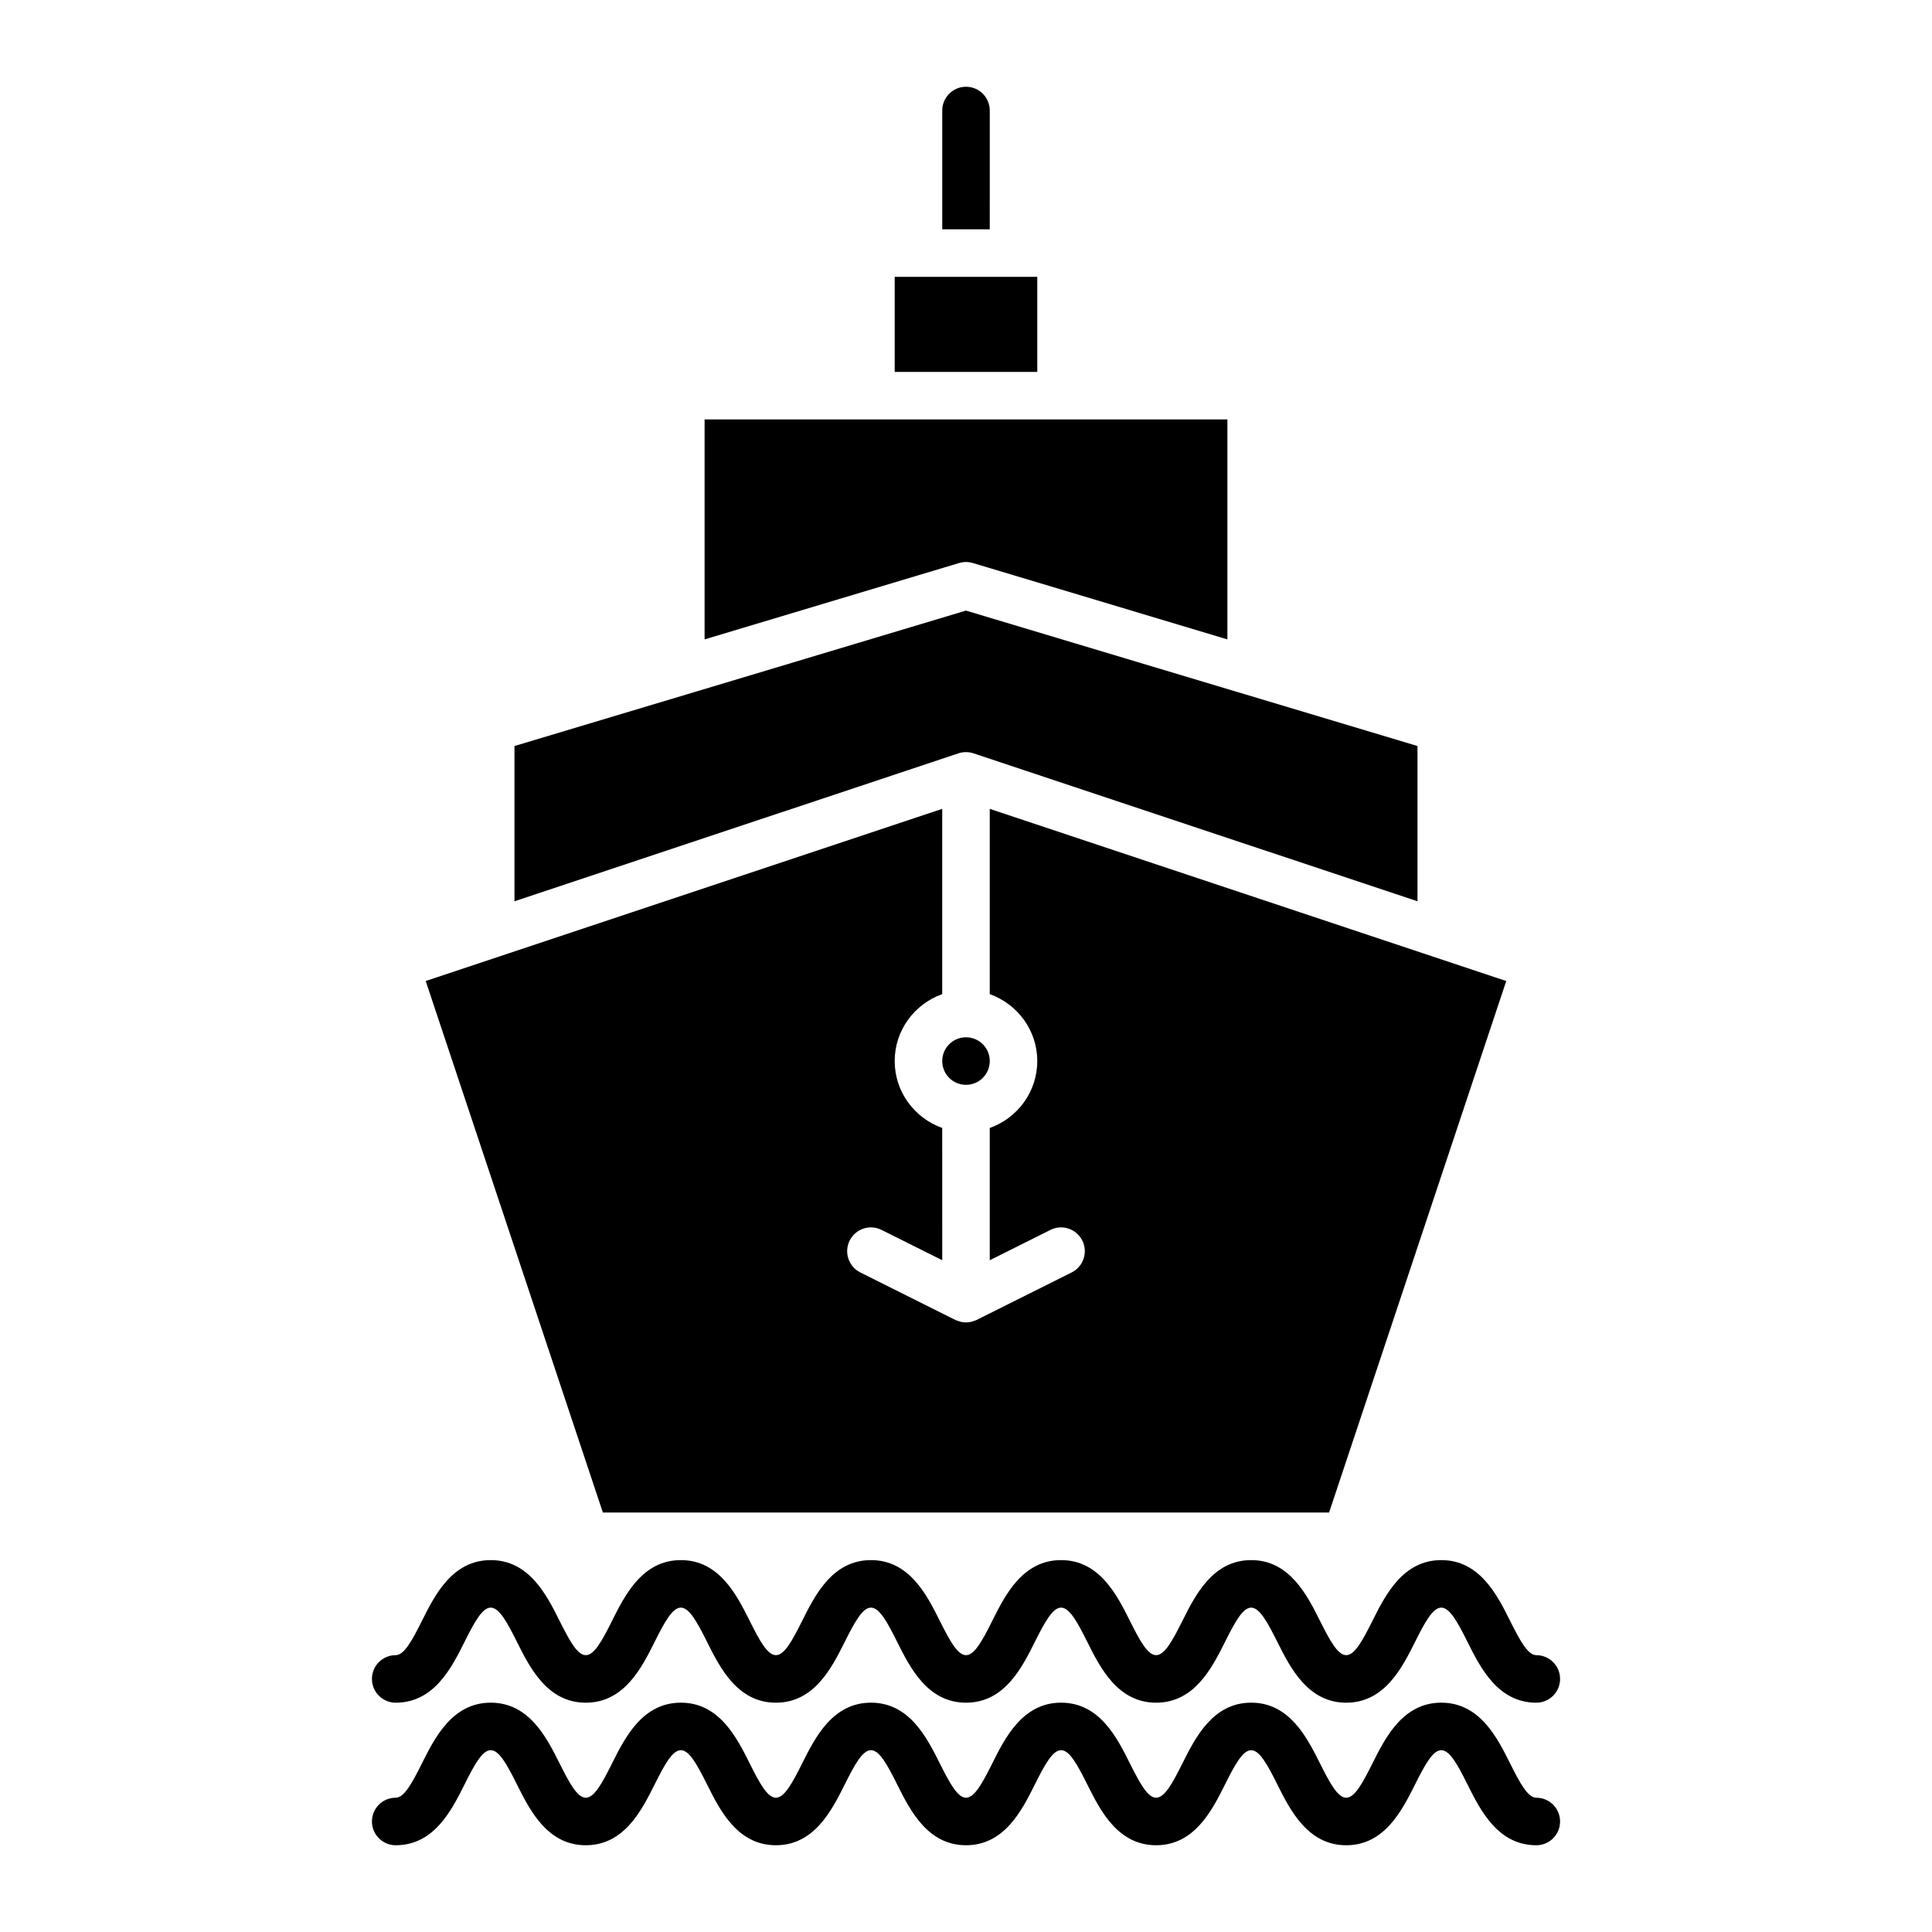
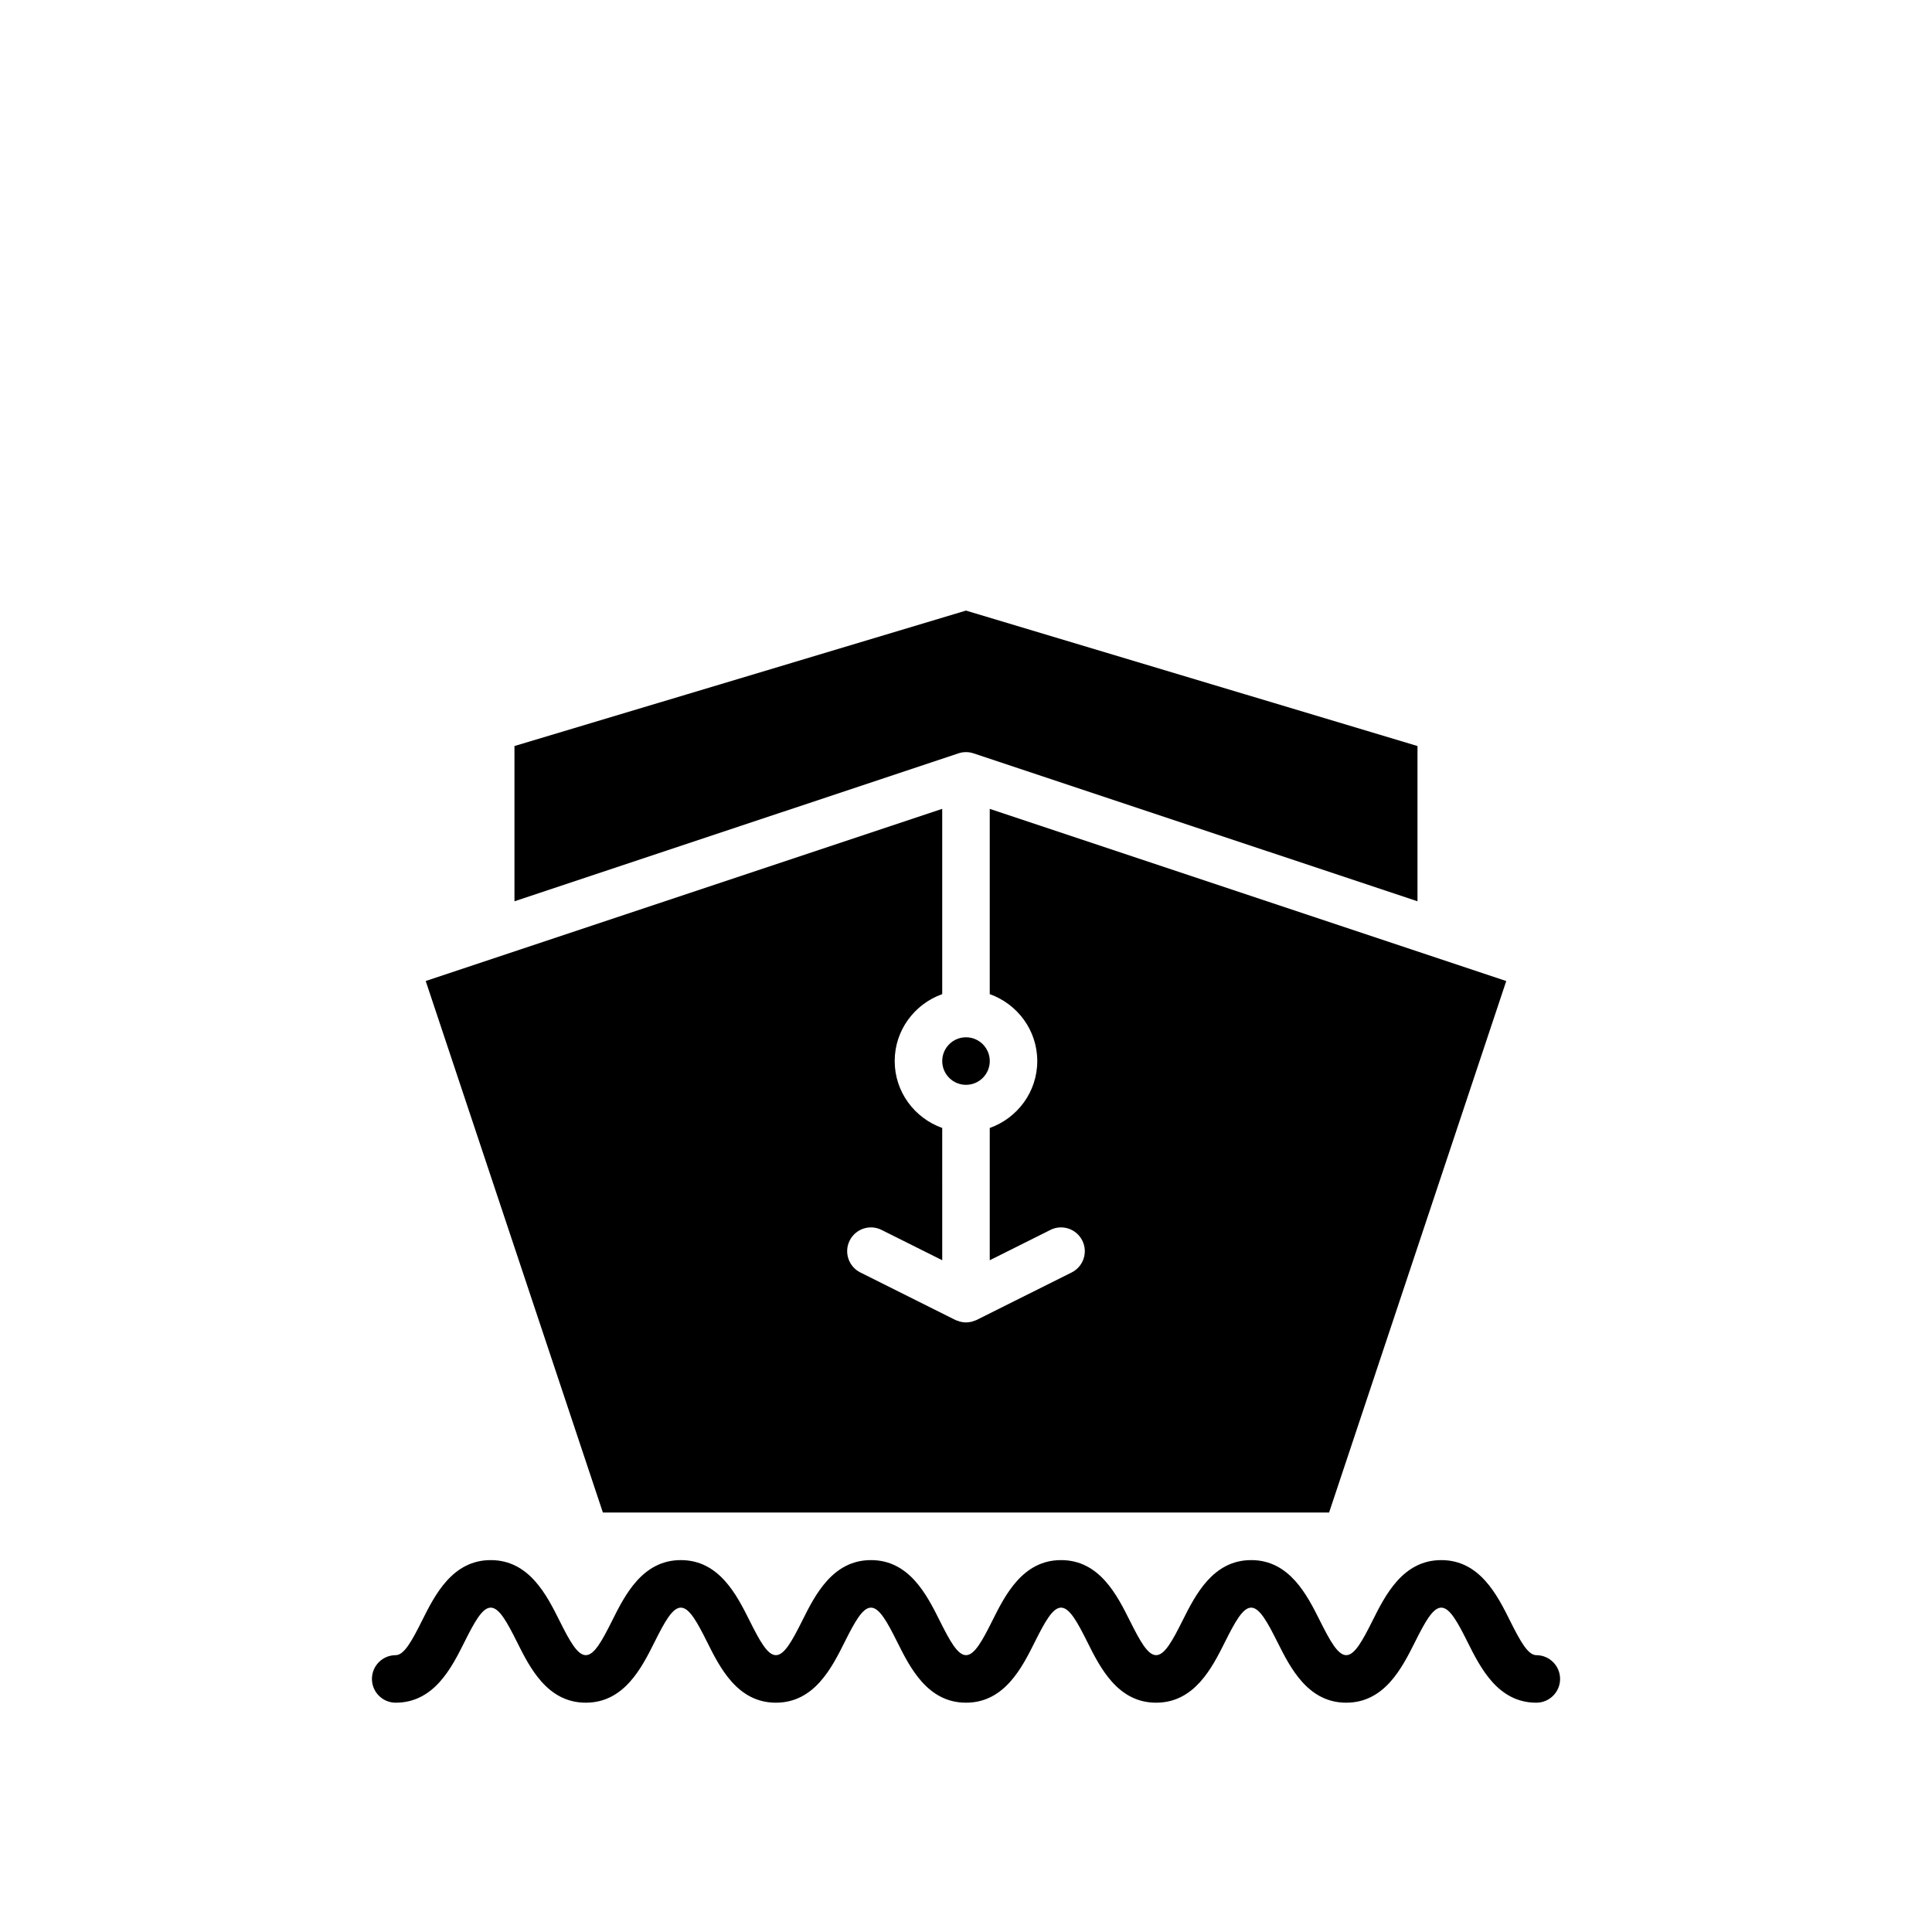
<svg xmlns="http://www.w3.org/2000/svg" fill="#000000" width="800px" height="800px" version="1.1" viewBox="144 144 512 512">
  <g>
    <path d="m406.3 425.19c0 3.481-2.82 6.301-6.297 6.301-3.481 0-6.301-2.82-6.301-6.301 0-3.477 2.82-6.297 6.301-6.297 3.477 0 6.297 2.82 6.297 6.297" />
    <path d="m496.22 544.84 46.953-140.86-136.88-45.625v49.102c7.316 2.609 12.594 9.539 12.594 17.734 0 8.195-5.281 15.125-12.594 17.734v35.055l16.078-8.039c3.109-1.562 6.891-0.297 8.449 2.82 1.559 3.109 0.293 6.891-2.816 8.449l-25.191 12.594c-0.246 0.121-0.504 0.188-0.762 0.277-0.16 0.055-0.312 0.133-0.48 0.172-0.52 0.129-1.047 0.207-1.574 0.207-0.523 0-1.055-0.082-1.578-0.215-0.172-0.047-0.328-0.121-0.492-0.176-0.246-0.086-0.504-0.145-0.746-0.266l-25.191-12.594c-3.109-1.559-4.375-5.34-2.816-8.449 1.559-3.113 5.336-4.383 8.449-2.82l16.078 8.035-0.004-35.055c-7.316-2.609-12.594-9.539-12.594-17.734s5.281-15.125 12.594-17.734v-49.102l-136.88 45.629 46.953 140.86z" />
-     <path d="m418.89 217.37h-37.785v25.191h37.785z" />
    <path d="m400 343.32c0.676 0 1.344 0.105 1.988 0.324l117.66 39.203v-41.141l-45.883-13.766h-0.016l-73.754-22.129-73.762 22.133c-0.004 0-0.012 0-0.016 0.004l-45.879 13.758v41.141l117.66-39.203c0.645-0.219 1.316-0.324 1.992-0.324z" />
-     <path d="m400 292.94c0.609 0 1.219 0.09 1.809 0.266l67.465 20.242v-58.293h-138.55v58.289l67.465-20.238c0.586-0.172 1.199-0.266 1.809-0.266z" />
    <path d="m248.86 595.23c10.188 0 14.836-9.297 18.227-16.078 2.668-5.336 4.731-9.113 6.965-9.113 2.231 0 4.297 3.777 6.961 9.113 3.391 6.785 8.039 16.078 18.227 16.078s14.836-9.297 18.227-16.078c2.668-5.336 4.734-9.113 6.965-9.113s4.297 3.777 6.961 9.113c3.391 6.785 8.039 16.078 18.227 16.078s14.836-9.297 18.227-16.078c2.672-5.336 4.734-9.113 6.969-9.113 2.231 0 4.297 3.777 6.961 9.113 3.391 6.785 8.039 16.078 18.227 16.078s14.836-9.297 18.227-16.078c2.668-5.336 4.734-9.113 6.965-9.113s4.297 3.777 6.961 9.113c3.391 6.785 8.039 16.078 18.227 16.078 10.191 0 14.848-9.301 18.246-16.086 2.664-5.332 4.727-9.105 6.941-9.105s4.281 3.777 6.953 9.113c3.402 6.785 8.062 16.078 18.238 16.078 10.176 0 14.82-9.289 18.219-16.066 2.672-5.34 4.734-9.125 6.973-9.125 2.231 0 4.297 3.777 6.961 9.113 3.391 6.785 8.039 16.078 18.227 16.078 3.477 0 6.297-2.82 6.297-6.297 0-3.477-2.82-6.297-6.297-6.297-2.231 0-4.297-3.777-6.961-9.113-3.383-6.785-8.035-16.082-18.223-16.082-10.191 0-14.844 9.297-18.238 16.082-2.672 5.336-4.727 9.109-6.953 9.109-2.227 0-4.297-3.785-6.973-9.129-3.398-6.777-8.047-16.062-18.215-16.062-10.168 0-14.812 9.285-18.207 16.062-2.676 5.348-4.746 9.129-6.984 9.129-2.231 0-4.297-3.777-6.961-9.113-3.391-6.781-8.043-16.078-18.23-16.078s-14.836 9.297-18.227 16.078c-2.664 5.336-4.731 9.113-6.961 9.113s-4.297-3.777-6.961-9.113c-3.394-6.781-8.043-16.078-18.23-16.078s-14.836 9.297-18.227 16.078c-2.668 5.336-4.734 9.113-6.965 9.113-2.231 0-4.297-3.777-6.961-9.113-3.391-6.781-8.043-16.078-18.23-16.078s-14.836 9.297-18.227 16.078c-2.664 5.336-4.731 9.113-6.961 9.113s-4.297-3.777-6.961-9.113c-3.394-6.781-8.043-16.078-18.23-16.078s-14.836 9.297-18.227 16.078c-2.668 5.336-4.734 9.113-6.965 9.113-3.477 0-6.297 2.82-6.297 6.297 0 3.477 2.82 6.301 6.297 6.301z" />
-     <path d="m248.86 633.01c10.188 0 14.836-9.297 18.227-16.078 2.668-5.336 4.731-9.113 6.965-9.113 2.231 0 4.297 3.777 6.961 9.113 3.391 6.785 8.039 16.078 18.227 16.078s14.836-9.297 18.227-16.078c2.668-5.336 4.734-9.113 6.965-9.113s4.297 3.777 6.961 9.113c3.391 6.785 8.039 16.078 18.227 16.078s14.836-9.297 18.227-16.078c2.672-5.336 4.734-9.113 6.969-9.113 2.231 0 4.297 3.777 6.961 9.113 3.391 6.785 8.039 16.078 18.227 16.078s14.836-9.297 18.227-16.078c2.668-5.336 4.734-9.113 6.965-9.113s4.297 3.777 6.961 9.113c3.391 6.785 8.039 16.078 18.227 16.078 10.191 0 14.848-9.301 18.246-16.086 2.664-5.332 4.727-9.105 6.941-9.105s4.281 3.777 6.953 9.113c3.402 6.785 8.062 16.078 18.238 16.078 10.176 0 14.82-9.289 18.219-16.066 2.672-5.34 4.734-9.125 6.973-9.125 2.231 0 4.297 3.777 6.961 9.113 3.391 6.785 8.039 16.078 18.227 16.078 3.477 0 6.297-2.82 6.297-6.297 0-3.477-2.82-6.297-6.297-6.297-2.231 0-4.297-3.777-6.961-9.113-3.383-6.785-8.035-16.078-18.223-16.078-10.191 0-14.844 9.297-18.238 16.082-2.672 5.336-4.727 9.109-6.953 9.109-2.227 0-4.297-3.785-6.973-9.129-3.398-6.777-8.047-16.062-18.215-16.062-10.168 0-14.812 9.285-18.207 16.062-2.676 5.344-4.746 9.125-6.984 9.125-2.231 0-4.297-3.777-6.961-9.113-3.391-6.781-8.043-16.074-18.23-16.074s-14.836 9.297-18.227 16.078c-2.664 5.332-4.731 9.109-6.961 9.109s-4.297-3.777-6.961-9.113c-3.394-6.781-8.043-16.074-18.23-16.074s-14.836 9.297-18.227 16.078c-2.668 5.332-4.734 9.109-6.965 9.109-2.231 0-4.297-3.777-6.961-9.113-3.391-6.781-8.043-16.074-18.23-16.074s-14.836 9.297-18.227 16.078c-2.664 5.332-4.731 9.109-6.961 9.109s-4.297-3.777-6.961-9.113c-3.394-6.781-8.043-16.074-18.23-16.074s-14.836 9.297-18.227 16.078c-2.668 5.332-4.734 9.109-6.965 9.109-3.477 0-6.297 2.82-6.297 6.297 0 3.477 2.82 6.301 6.297 6.301z" />
-     <path d="m406.3 173.29c0-3.477-2.82-6.297-6.297-6.297s-6.301 2.82-6.301 6.297v31.488h12.594z" />
  </g>
</svg>